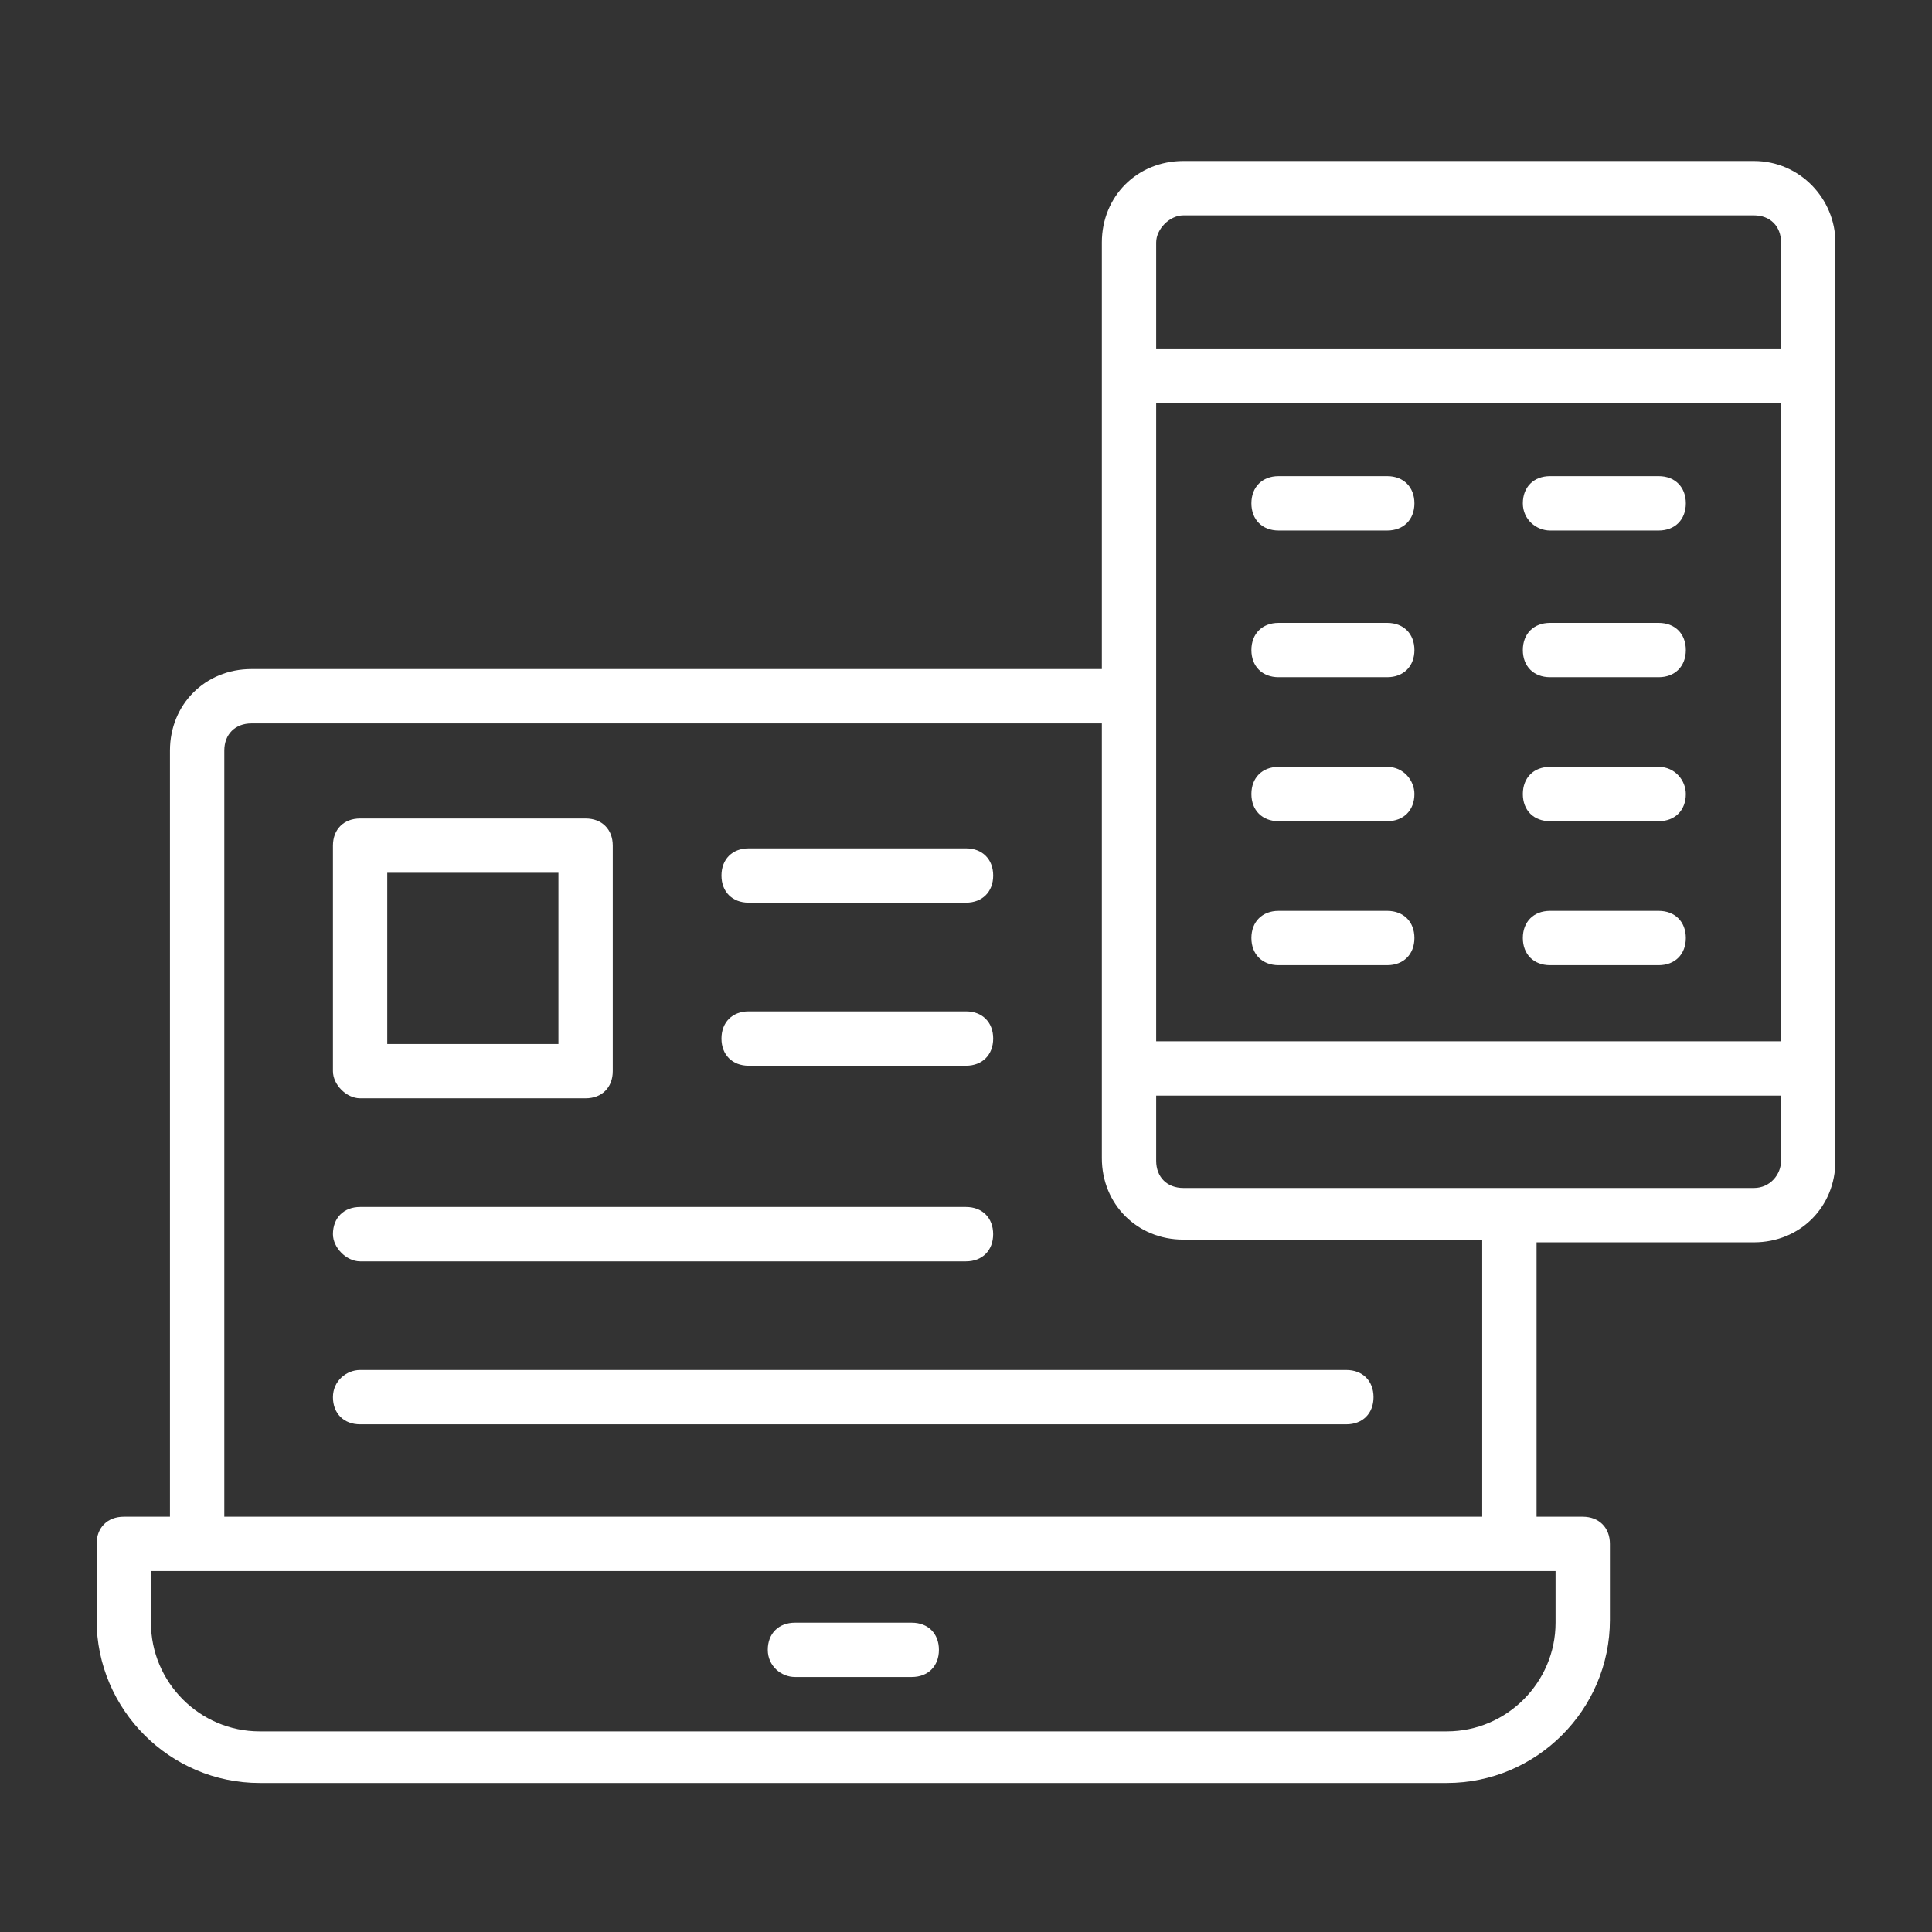
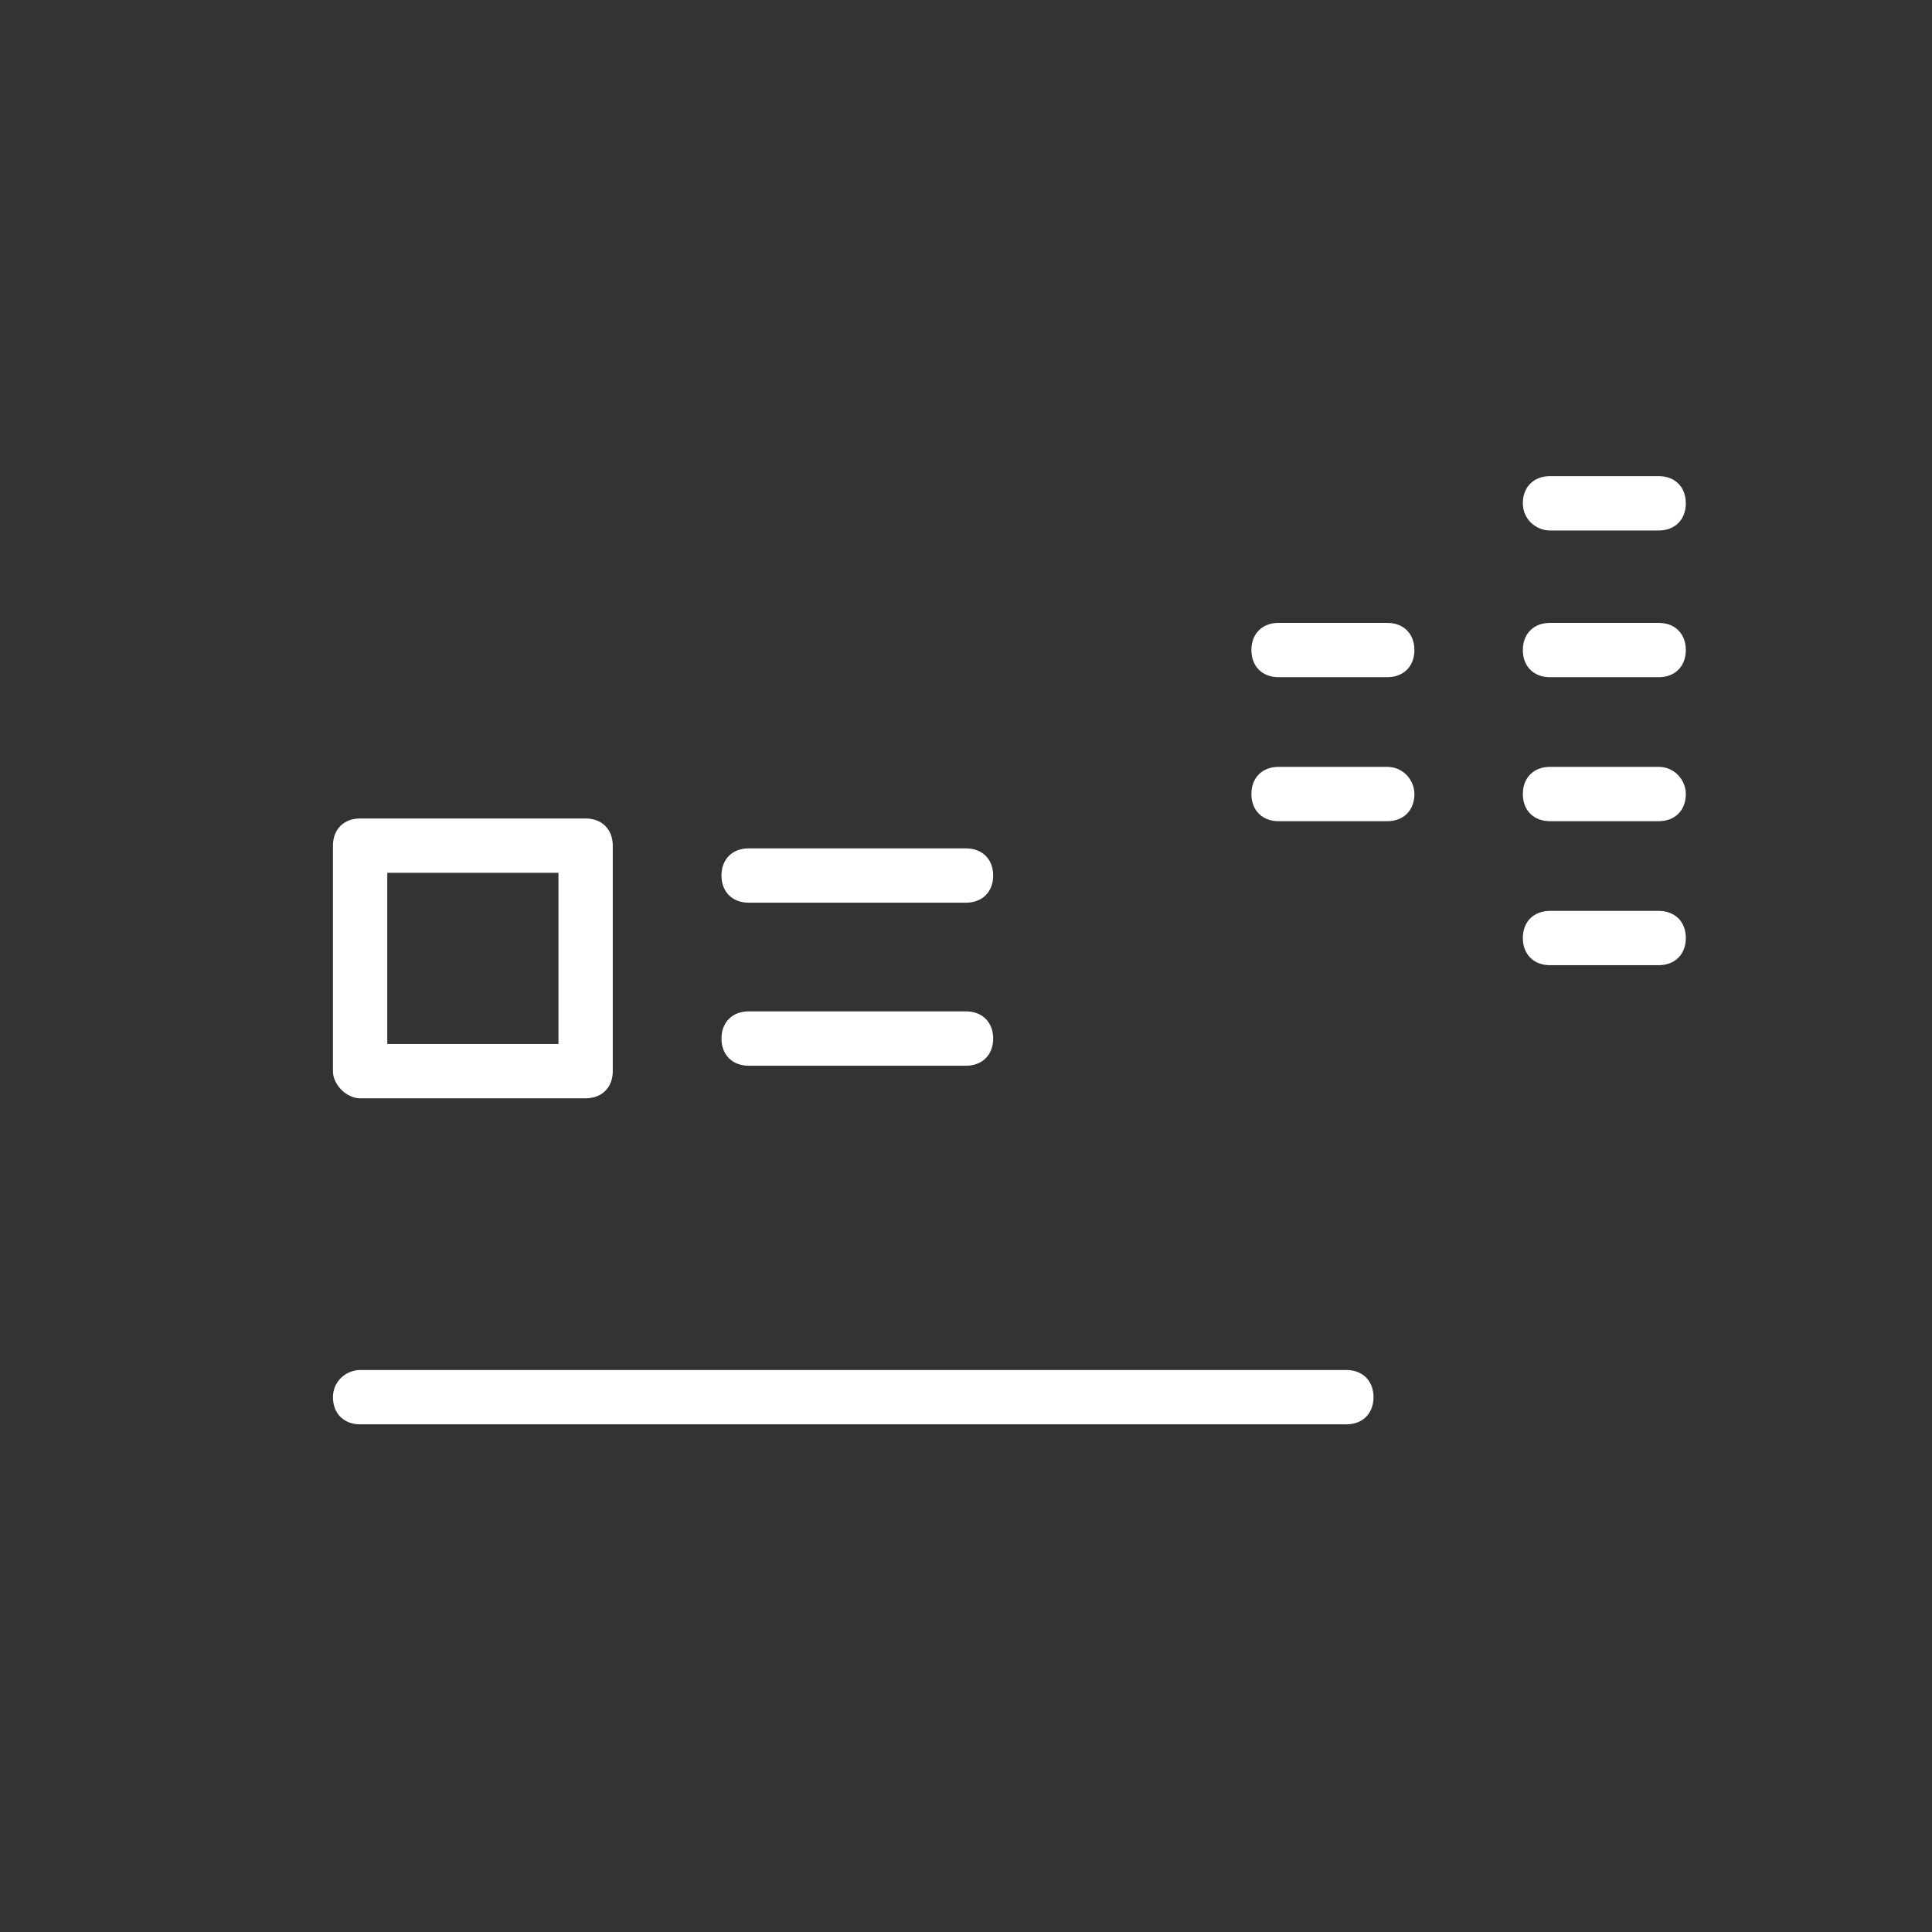
<svg xmlns="http://www.w3.org/2000/svg" width="60" height="60" viewBox="0 0 60 60" fill="none">
  <rect x="0" y="0" width="60" height="60" fill="#333333" stroke="none" />
-   <path d="M54.469 5H36.75C35.316 5 34.219 6.097 34.219 7.531V20.778H7.809C6.375 20.778 5.278 21.875 5.278 23.309V47.103H3.844C3.337 47.103 3 47.441 3 47.947V50.309C3 53.094 5.278 55.372 8.062 55.372H44.934C47.719 55.372 49.997 53.094 49.997 50.309V47.947C49.997 47.441 49.659 47.103 49.153 47.103H47.719V38.581H54.469C55.903 38.581 57 37.484 57 36.05V7.531C57 6.181 55.903 5 54.469 5ZM48.309 50.394C48.309 52.25 46.791 53.769 44.934 53.769H8.062C6.206 53.769 4.688 52.25 4.688 50.394V48.791H48.309V50.394ZM35.906 12.509H55.312V32.337H35.906V12.509ZM36.75 6.688H54.469C54.975 6.688 55.312 7.025 55.312 7.531V10.822H35.906V7.531C35.906 7.109 36.328 6.688 36.75 6.688ZM46.031 47.103H6.966V23.309C6.966 22.803 7.303 22.466 7.809 22.466H34.219V35.966C34.219 37.4 35.316 38.497 36.75 38.497H46.031V47.103ZM54.469 36.894H36.75C36.244 36.894 35.906 36.556 35.906 36.05V34.025H55.312V36.05C55.312 36.472 54.975 36.894 54.469 36.894Z" fill="white" />
-   <path d="M24.688 52.081H28.316C28.822 52.081 29.159 51.744 29.159 51.237C29.159 50.731 28.822 50.394 28.316 50.394H24.688C24.181 50.394 23.844 50.731 23.844 51.237C23.844 51.744 24.266 52.081 24.688 52.081Z" fill="white" />
-   <path d="M43.082 14.787H39.707C39.201 14.787 38.863 15.125 38.863 15.631C38.863 16.137 39.201 16.475 39.707 16.475H43.082C43.588 16.475 43.926 16.137 43.926 15.631C43.926 15.125 43.588 14.787 43.082 14.787Z" fill="white" />
  <path d="M43.082 19.344H39.707C39.201 19.344 38.863 19.681 38.863 20.188C38.863 20.694 39.201 21.031 39.707 21.031H43.082C43.588 21.031 43.926 20.694 43.926 20.188C43.926 19.681 43.588 19.344 43.082 19.344Z" fill="white" />
  <path d="M43.082 23.816H39.707C39.201 23.816 38.863 24.153 38.863 24.659C38.863 25.166 39.201 25.503 39.707 25.503H43.082C43.588 25.503 43.926 25.166 43.926 24.659C43.926 24.238 43.588 23.816 43.082 23.816Z" fill="white" />
-   <path d="M43.082 28.288H39.707C39.201 28.288 38.863 28.625 38.863 29.131C38.863 29.637 39.201 29.975 39.707 29.975H43.082C43.588 29.975 43.926 29.637 43.926 29.131C43.926 28.625 43.588 28.288 43.082 28.288Z" fill="white" />
  <path d="M48.137 16.475H51.512C52.018 16.475 52.355 16.137 52.355 15.631C52.355 15.125 52.018 14.787 51.512 14.787H48.137C47.63 14.787 47.293 15.125 47.293 15.631C47.293 16.137 47.715 16.475 48.137 16.475Z" fill="white" />
  <path d="M51.512 19.344H48.137C47.63 19.344 47.293 19.681 47.293 20.188C47.293 20.694 47.63 21.031 48.137 21.031H51.512C52.018 21.031 52.355 20.694 52.355 20.188C52.355 19.681 52.018 19.344 51.512 19.344Z" fill="white" />
  <path d="M51.512 23.816H48.137C47.63 23.816 47.293 24.153 47.293 24.659C47.293 25.166 47.63 25.503 48.137 25.503H51.512C52.018 25.503 52.355 25.166 52.355 24.659C52.355 24.238 52.018 23.816 51.512 23.816Z" fill="white" />
  <path d="M51.512 28.288H48.137C47.63 28.288 47.293 28.625 47.293 29.131C47.293 29.637 47.63 29.975 48.137 29.975H51.512C52.018 29.975 52.355 29.637 52.355 29.131C52.355 28.625 52.018 28.288 51.512 28.288Z" fill="white" />
  <path d="M11.184 34.109H18.187C18.693 34.109 19.03 33.772 19.03 33.266V26.262C19.03 25.756 18.693 25.419 18.187 25.419H11.184C10.677 25.419 10.34 25.756 10.34 26.262V33.266C10.34 33.688 10.762 34.109 11.184 34.109ZM12.027 27.106H17.343V32.422H12.027V27.106Z" fill="white" />
  <path d="M23.25 28.034H30C30.506 28.034 30.844 27.697 30.844 27.191C30.844 26.684 30.506 26.347 30 26.347H23.25C22.744 26.347 22.406 26.684 22.406 27.191C22.406 27.697 22.744 28.034 23.25 28.034Z" fill="white" />
  <path d="M23.25 33.097H30C30.506 33.097 30.844 32.759 30.844 32.253C30.844 31.747 30.506 31.409 30 31.409H23.25C22.744 31.409 22.406 31.747 22.406 32.253C22.406 32.759 22.744 33.097 23.25 33.097Z" fill="white" />
-   <path d="M11.184 39.172H29.999C30.506 39.172 30.843 38.834 30.843 38.328C30.843 37.822 30.506 37.484 29.999 37.484H11.184C10.677 37.484 10.34 37.822 10.34 38.328C10.34 38.75 10.762 39.172 11.184 39.172Z" fill="white" />
  <path d="M10.34 43.391C10.34 43.897 10.677 44.234 11.184 44.234H41.812C42.318 44.234 42.656 43.897 42.656 43.391C42.656 42.884 42.318 42.547 41.812 42.547H11.184C10.762 42.547 10.34 42.884 10.34 43.391Z" fill="white" />
</svg>